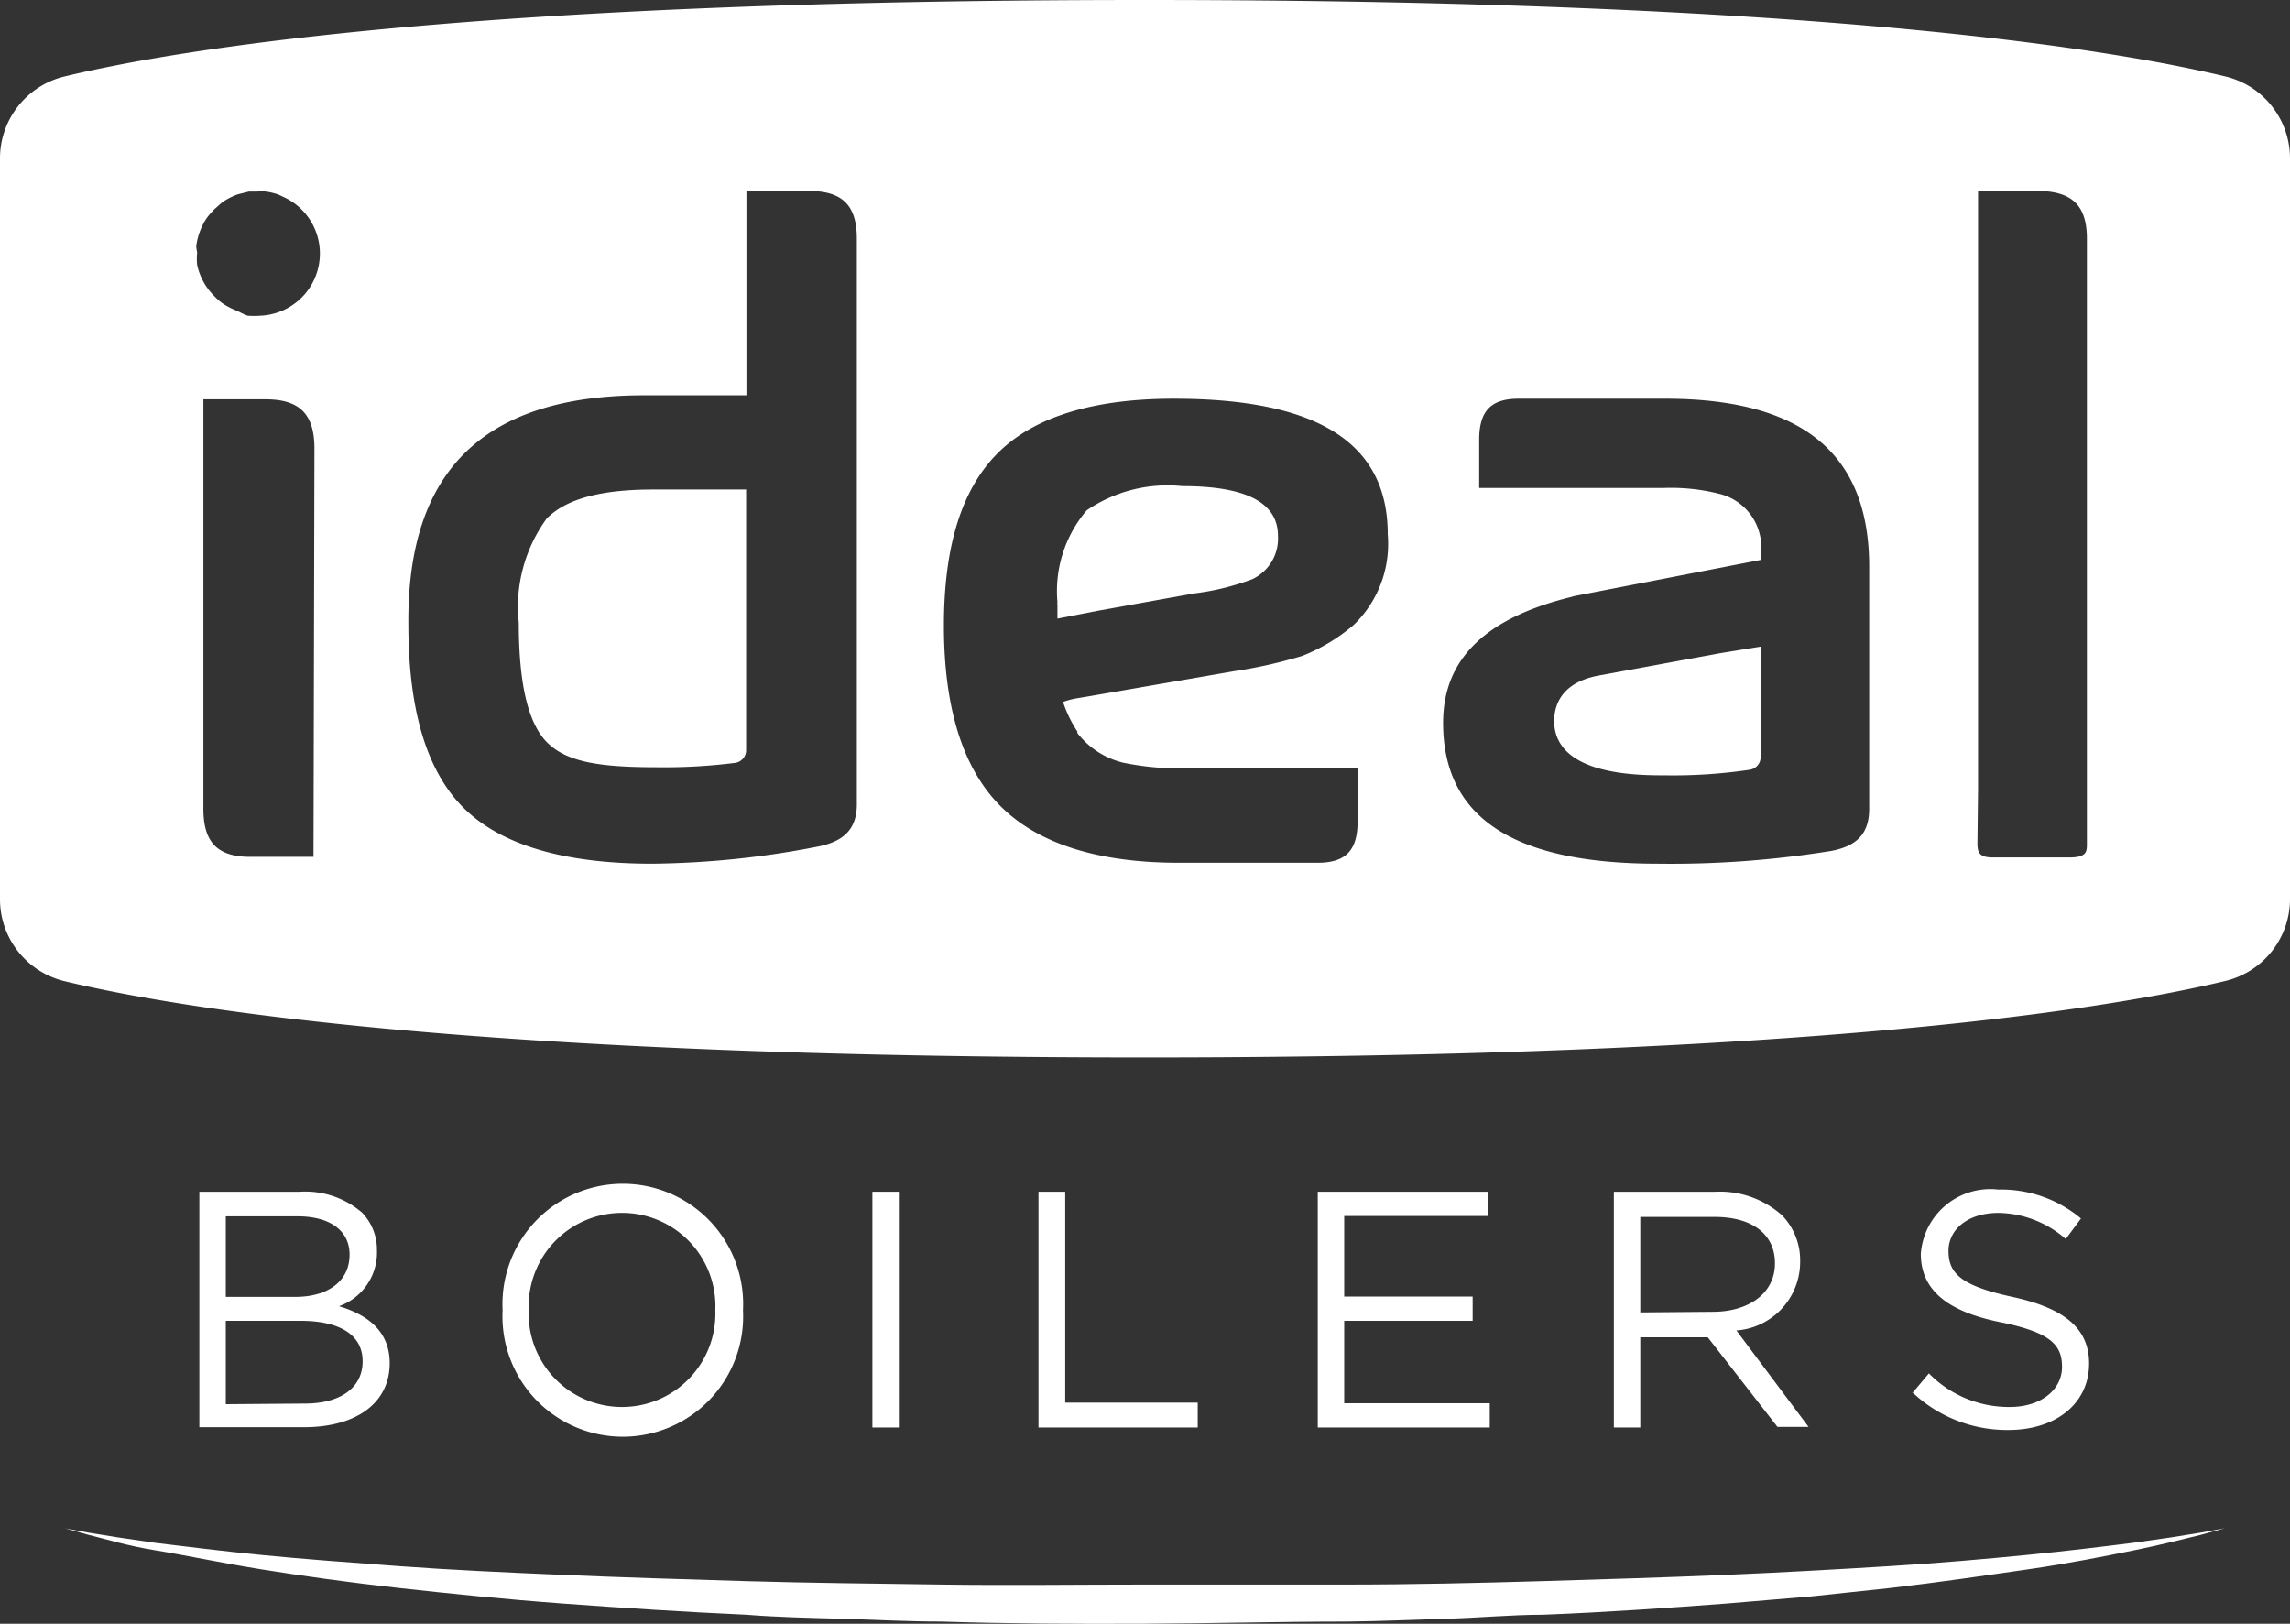
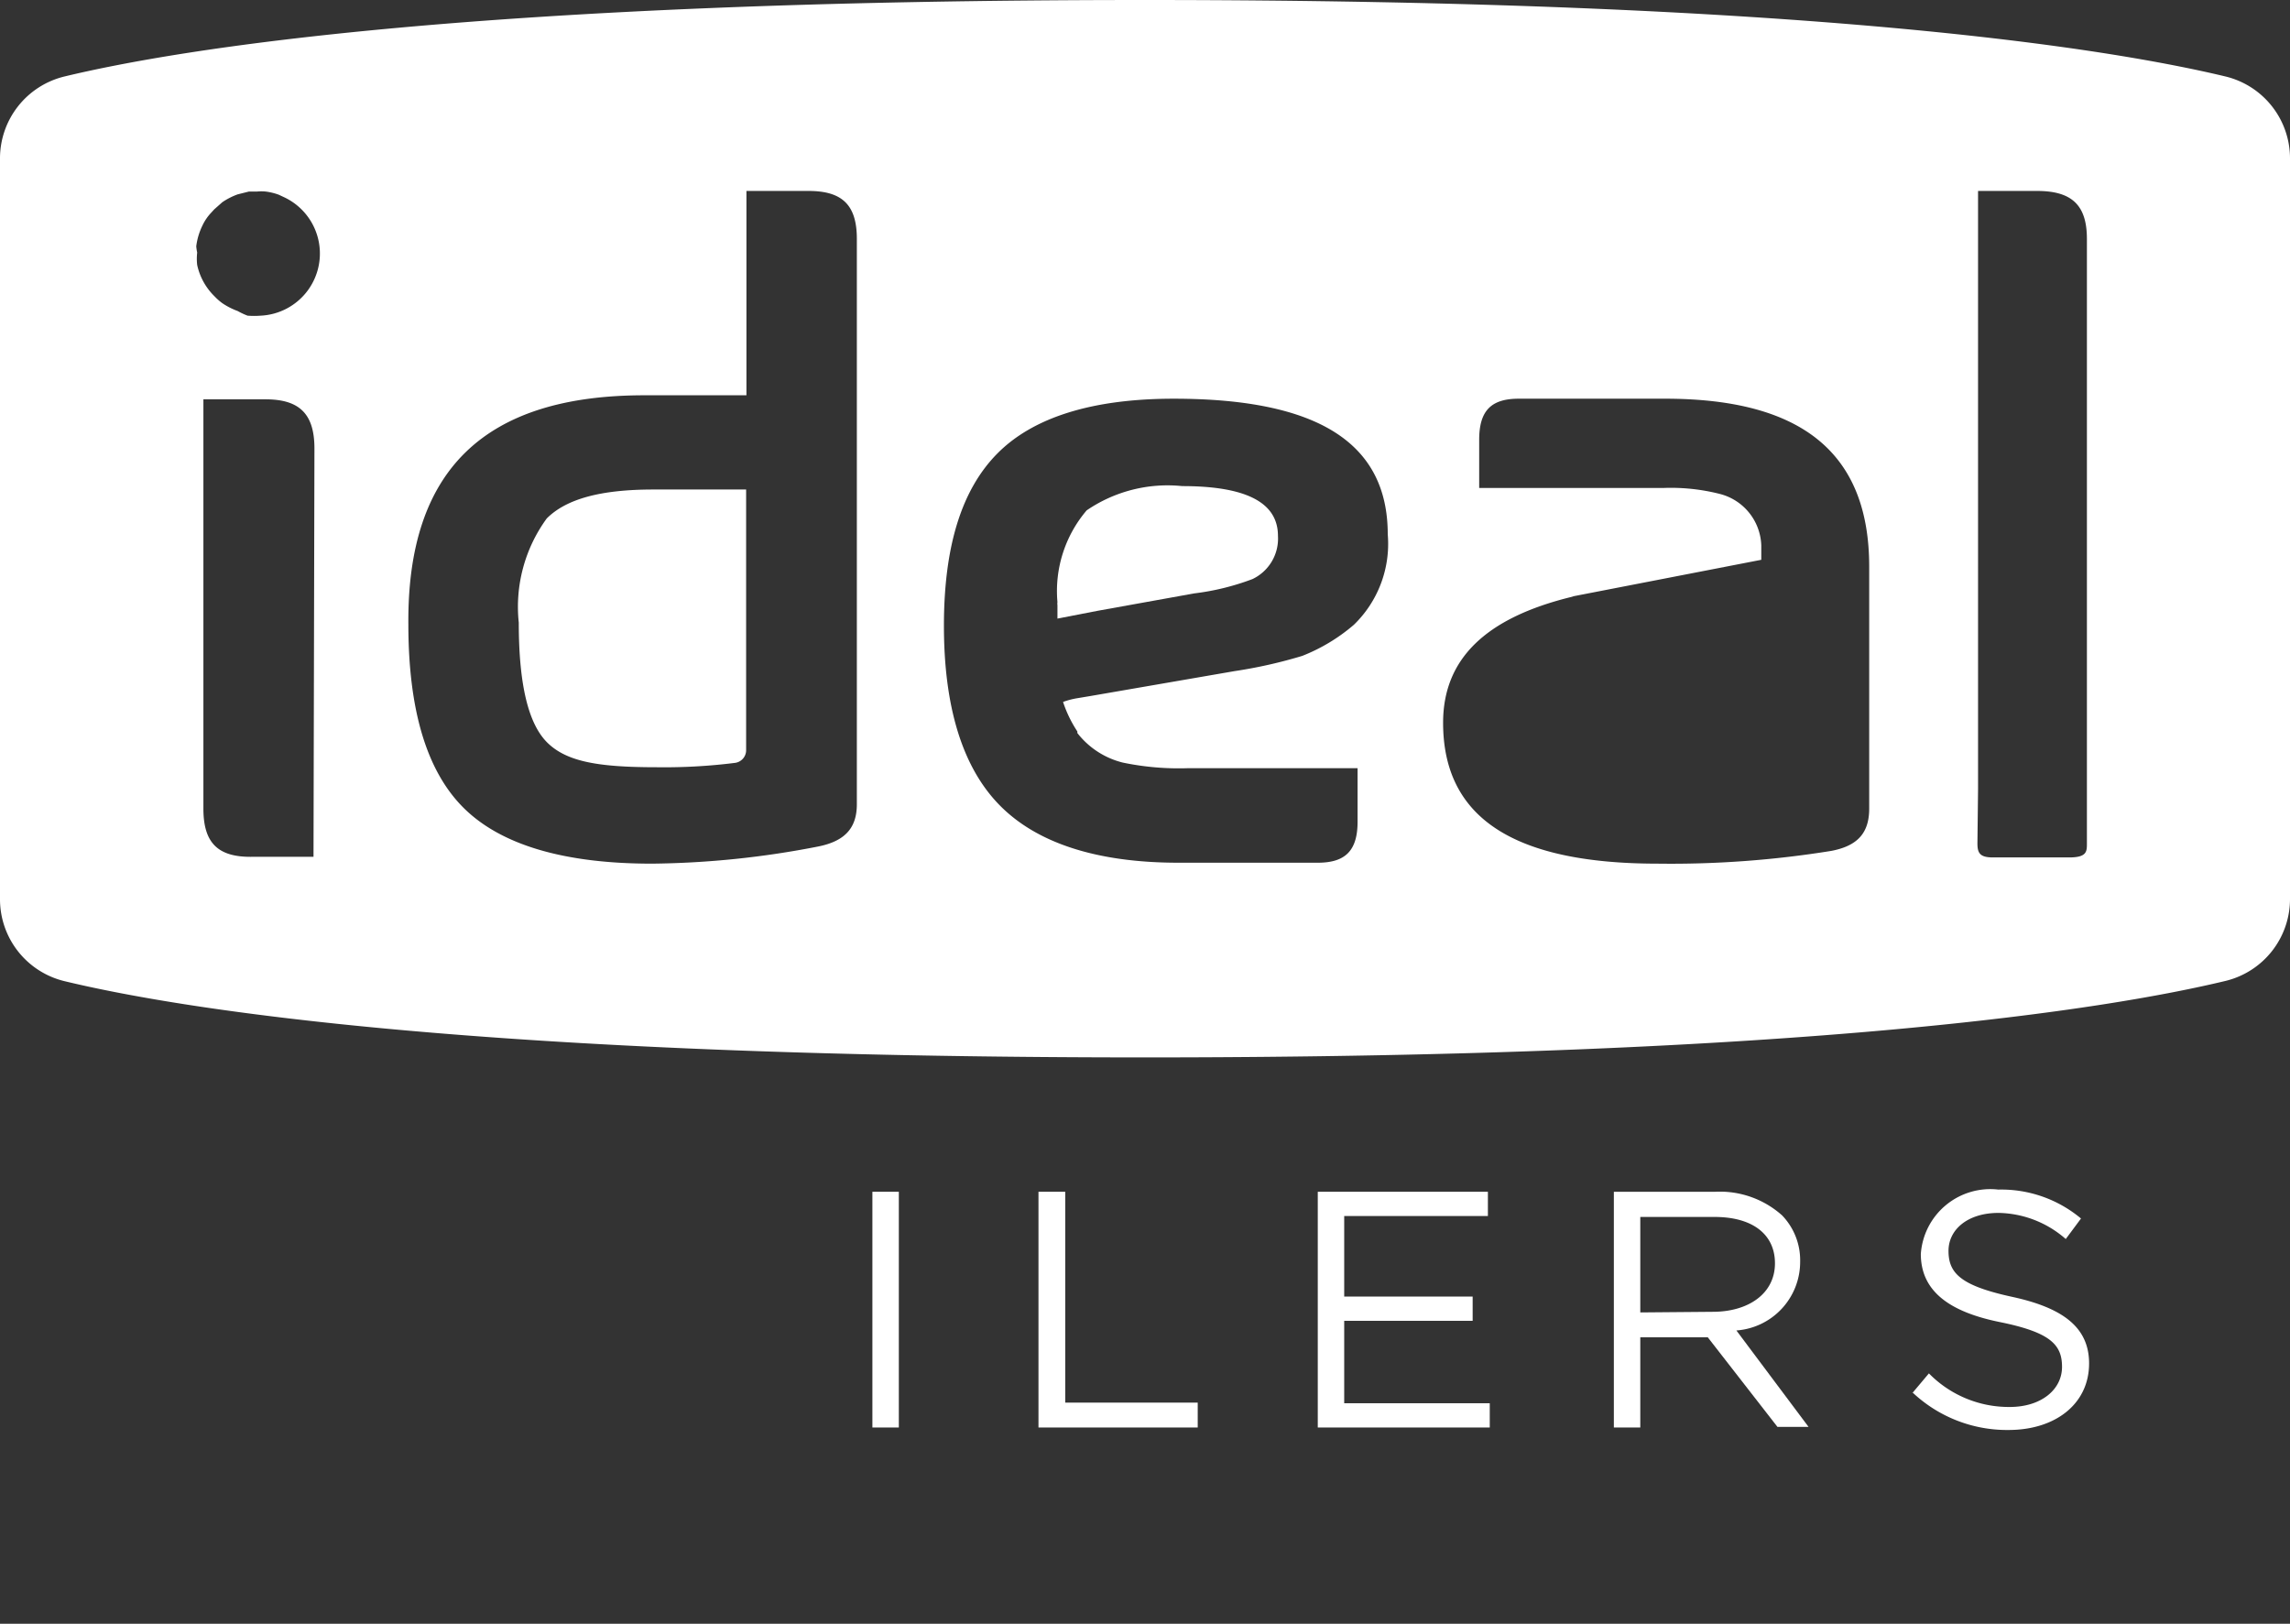
<svg xmlns="http://www.w3.org/2000/svg" viewBox="0 0 73.63 52.21">
  <rect x="0" y="0" width="73.63" height="52.21" fill="#333333" stroke="none" />
  <defs>
    <style>.cls-1{fill:#fff;}</style>
  </defs>
  <title>ideal</title>
  <g id="Layer_2" data-name="Layer 2">
    <g id="Layer_2-2" data-name="Layer 2">
-       <path class="cls-1" d="M2.07,49.14l.77.14.93.15L5,49.61c1,.12,2.1.26,3.42.39s2.81.24,4.44.36,3.39.2,5.26.28,3.84.14,5.88.2,4.15.08,6.29.11,4.32,0,6.5,0,4.36,0,6.49,0,4.25-.05,6.29-.11,4-.12,5.88-.2,3.64-.18,5.27-.28,3.11-.23,4.43-.36,2.47-.27,3.42-.39l1.26-.18.93-.15.77-.14-.76.21c-.5.12-1.22.31-2.16.5s-2.08.42-3.4.61-2.8.41-4.43.6l-2.54.27-2.73.23c-1.87.14-3.85.28-5.9.36-1,0-2.06.1-3.11.13s-2.12.08-3.2.09c-2.15,0-4.33.06-6.51.07s-4.37,0-6.52-.07c-1.08,0-2.14-.06-3.2-.09S25,52,24,51.92c-2-.09-4-.22-5.9-.36s-3.64-.32-5.27-.5-3.12-.39-4.43-.6S5.93,50,5,49.85s-1.66-.38-2.16-.5l-.76-.21" />
-       <path class="cls-1" d="M6.41,38.32H9.64a2.8,2.8,0,0,1,2,.67,1.71,1.71,0,0,1,.48,1.21v0A1.83,1.83,0,0,1,10.9,42c.9.27,1.63.79,1.63,1.83v0c0,1.3-1.1,2.06-2.75,2.06H6.41ZM9.5,41.7c1,0,1.74-.47,1.74-1.36v0c0-.75-.6-1.23-1.68-1.23H7.26V41.7Zm.3,3.43c1.15,0,1.86-.51,1.86-1.36v0c0-.82-.69-1.3-2-1.3H7.26v2.68Z" />
-       <path class="cls-1" d="M16.16,42.13v0a3.87,3.87,0,1,1,7.73,0v0a3.87,3.87,0,1,1-7.73,0m6.84,0v0A3,3,0,0,0,20,39a3,3,0,0,0-3,3.11v0a3,3,0,0,0,3,3.13,3,3,0,0,0,3-3.11" />
      <rect class="cls-1" x="28.05" y="38.32" width="0.85" height="7.58" />
      <polygon class="cls-1" points="33.39 38.32 34.25 38.32 34.25 45.1 38.51 45.1 38.51 45.9 33.39 45.9 33.39 38.32" />
      <polygon class="cls-1" points="42.37 38.32 47.84 38.32 47.84 39.1 43.22 39.1 43.22 41.69 47.35 41.69 47.35 42.47 43.22 42.47 43.22 45.12 47.9 45.12 47.9 45.9 42.37 45.9 42.37 38.32" />
      <path class="cls-1" d="M51.89,38.32h3.26a3,3,0,0,1,2.15.76,2.08,2.08,0,0,1,.58,1.49v0a2.21,2.21,0,0,1-2.05,2.21l2.32,3.1h-1L54.91,43H52.74V45.9h-.85Zm3.18,3.86c1.14,0,2-.58,2-1.56v0c0-.93-.72-1.49-1.94-1.49H52.74v3.07Z" />
      <path class="cls-1" d="M61.49,44.79l.53-.63a3.6,3.6,0,0,0,2.6,1.08c1,0,1.68-.55,1.68-1.29v0c0-.71-.37-1.11-2-1.44s-2.54-1-2.54-2.19v0a2.24,2.24,0,0,1,2.49-2.07,4,4,0,0,1,2.66.93l-.49.66A3.36,3.36,0,0,0,64.26,39c-1,0-1.61.54-1.61,1.22v0c0,.72.39,1.12,2.05,1.48s2.47,1,2.47,2.14v0c0,1.3-1.08,2.14-2.59,2.14a4.43,4.43,0,0,1-3.09-1.21" />
      <path class="cls-1" d="M34,19.89l1.29-.25h0l3.11-.56a8,8,0,0,0,1.87-.46,1.44,1.44,0,0,0,.82-1.39c0-1.06-1-1.6-3.08-1.6a4.61,4.61,0,0,0-3.07.78A4,4,0,0,0,34,19.36a.34.34,0,0,0,0,.1Z" />
      <path class="cls-1" d="M21.12,24.67a18.15,18.15,0,0,0,2.51-.14.41.41,0,0,0,.36-.41V15.74H21c-1.68,0-2.79.3-3.42.93h0a4.82,4.82,0,0,0-.9,3.35c0,2,.31,3.28.94,3.88S19.27,24.67,21.12,24.67Z" />
-       <path class="cls-1" d="M53.54,24.93a16.69,16.69,0,0,0,2.72-.18.41.41,0,0,0,.35-.41V20.79L55.32,21l-3.91.72c-1.25.23-1.44,1-1.44,1.48C50,24.93,52.65,24.93,53.54,24.93Z" />
      <path class="cls-1" d="M2.08,31.55C5.82,32.45,15.41,34,36.82,34s31-1.56,34.74-2.46a2.71,2.71,0,0,0,2.07-2.63V5.09a2.71,2.71,0,0,0-2.07-2.63C67.81,1.56,58.22,0,36.81,0S5.81,1.56,2.07,2.46A2.71,2.71,0,0,0,0,5.09V28.92A2.71,2.71,0,0,0,2.08,31.55Zm8-4H8.12C7,27.57,6.54,27.1,6.54,26V12.84h2c1.1,0,1.57.48,1.57,1.58Zm53.52-2.18V6.14H65.5c1.12,0,1.6.46,1.6,1.54V27.12c0,.26,0,.45-.57.45H64.08c-.42,0-.5-.14-.5-.45Zm-13-6.2L56.63,18s0-.4,0-.47a1.77,1.77,0,0,0-1.34-1.65,6.38,6.38,0,0,0-1.8-.19H47.56V14.14c0-.93.38-1.32,1.27-1.32h4.71c4.41,0,6.56,1.76,6.56,5.4V26c0,.79-.38,1.2-1.22,1.36a32.34,32.34,0,0,1-5.58.41c-4.64,0-6.9-1.48-6.9-4.53C46.4,21.2,47.75,19.87,50.54,19.19ZM32.07,14.58c1.16-1.17,3.07-1.76,5.67-1.76,4.63,0,6.88,1.42,6.88,4.36a3.62,3.62,0,0,1-1.09,2.91,5.79,5.79,0,0,1-1.66,1,15.35,15.35,0,0,1-2.18.49l-4.63.8-.42.07h0a2.55,2.55,0,0,0-.46.12,4,4,0,0,0,.46.95l0,0,0,.05h0a2.66,2.66,0,0,0,1.46.95,8.81,8.81,0,0,0,2.11.18h5.44v1.72c0,.93-.39,1.32-1.28,1.32H37.89c-2.62,0-4.56-.63-5.76-1.86s-1.78-3.18-1.78-5.76S30.93,15.73,32.07,14.58ZM20.72,12.71H24V6.14h2c1.09,0,1.55.46,1.55,1.54V25.86c0,.77-.39,1.19-1.25,1.36a29.08,29.08,0,0,1-5.34.55c-2.82,0-4.85-.6-6.05-1.79s-1.78-3.17-1.78-5.91C13.09,15.11,15.58,12.71,20.72,12.71ZM6.31,7.92a2.09,2.09,0,0,1,.2-.67,1.56,1.56,0,0,1,.27-.4l.11-.12.26-.23a2.26,2.26,0,0,1,.49-.25L8,6.16l.26,0h0a1.36,1.36,0,0,1,.29,0,1.89,1.89,0,0,1,.41.1l.15.07a2,2,0,0,1-.73,3.82,2.72,2.72,0,0,1-.42,0A2.37,2.37,0,0,1,7.64,10a2.26,2.26,0,0,1-.49-.25,1.86,1.86,0,0,1-.26-.23,2,2,0,0,1-.55-1,1.75,1.75,0,0,1,0-.4A1.62,1.62,0,0,1,6.31,7.92Z" />
    </g>
  </g>
</svg>